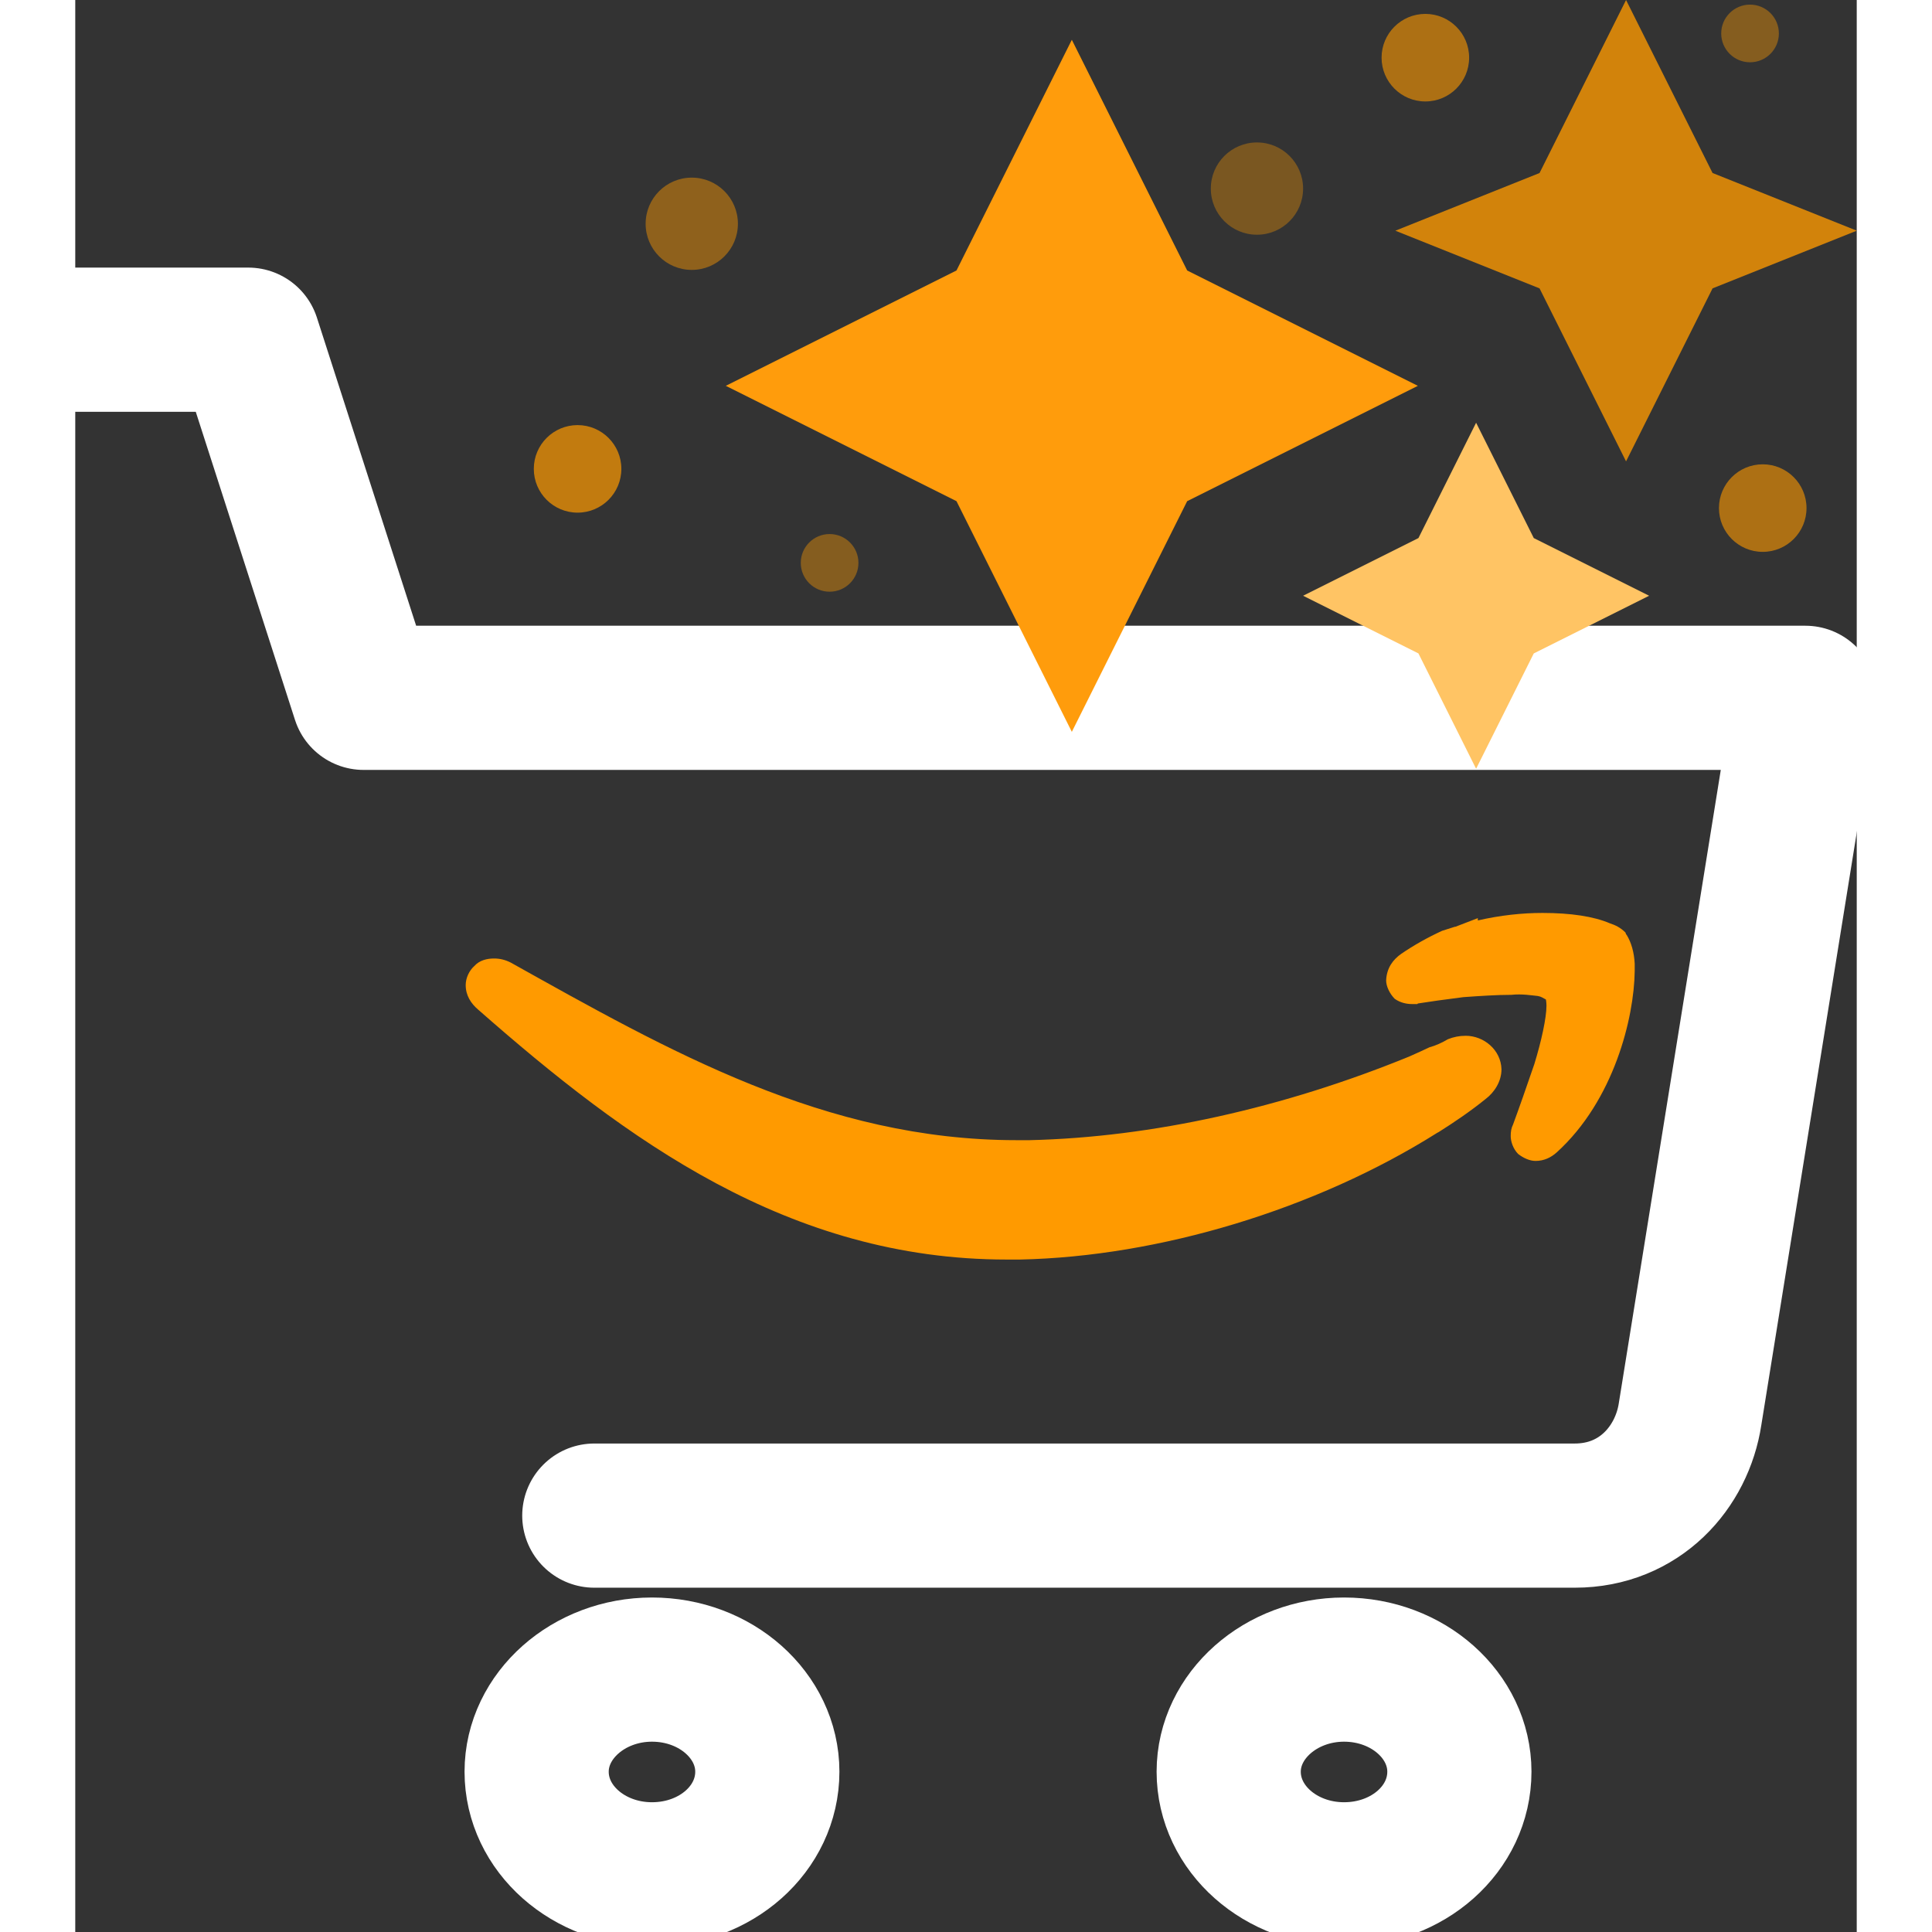
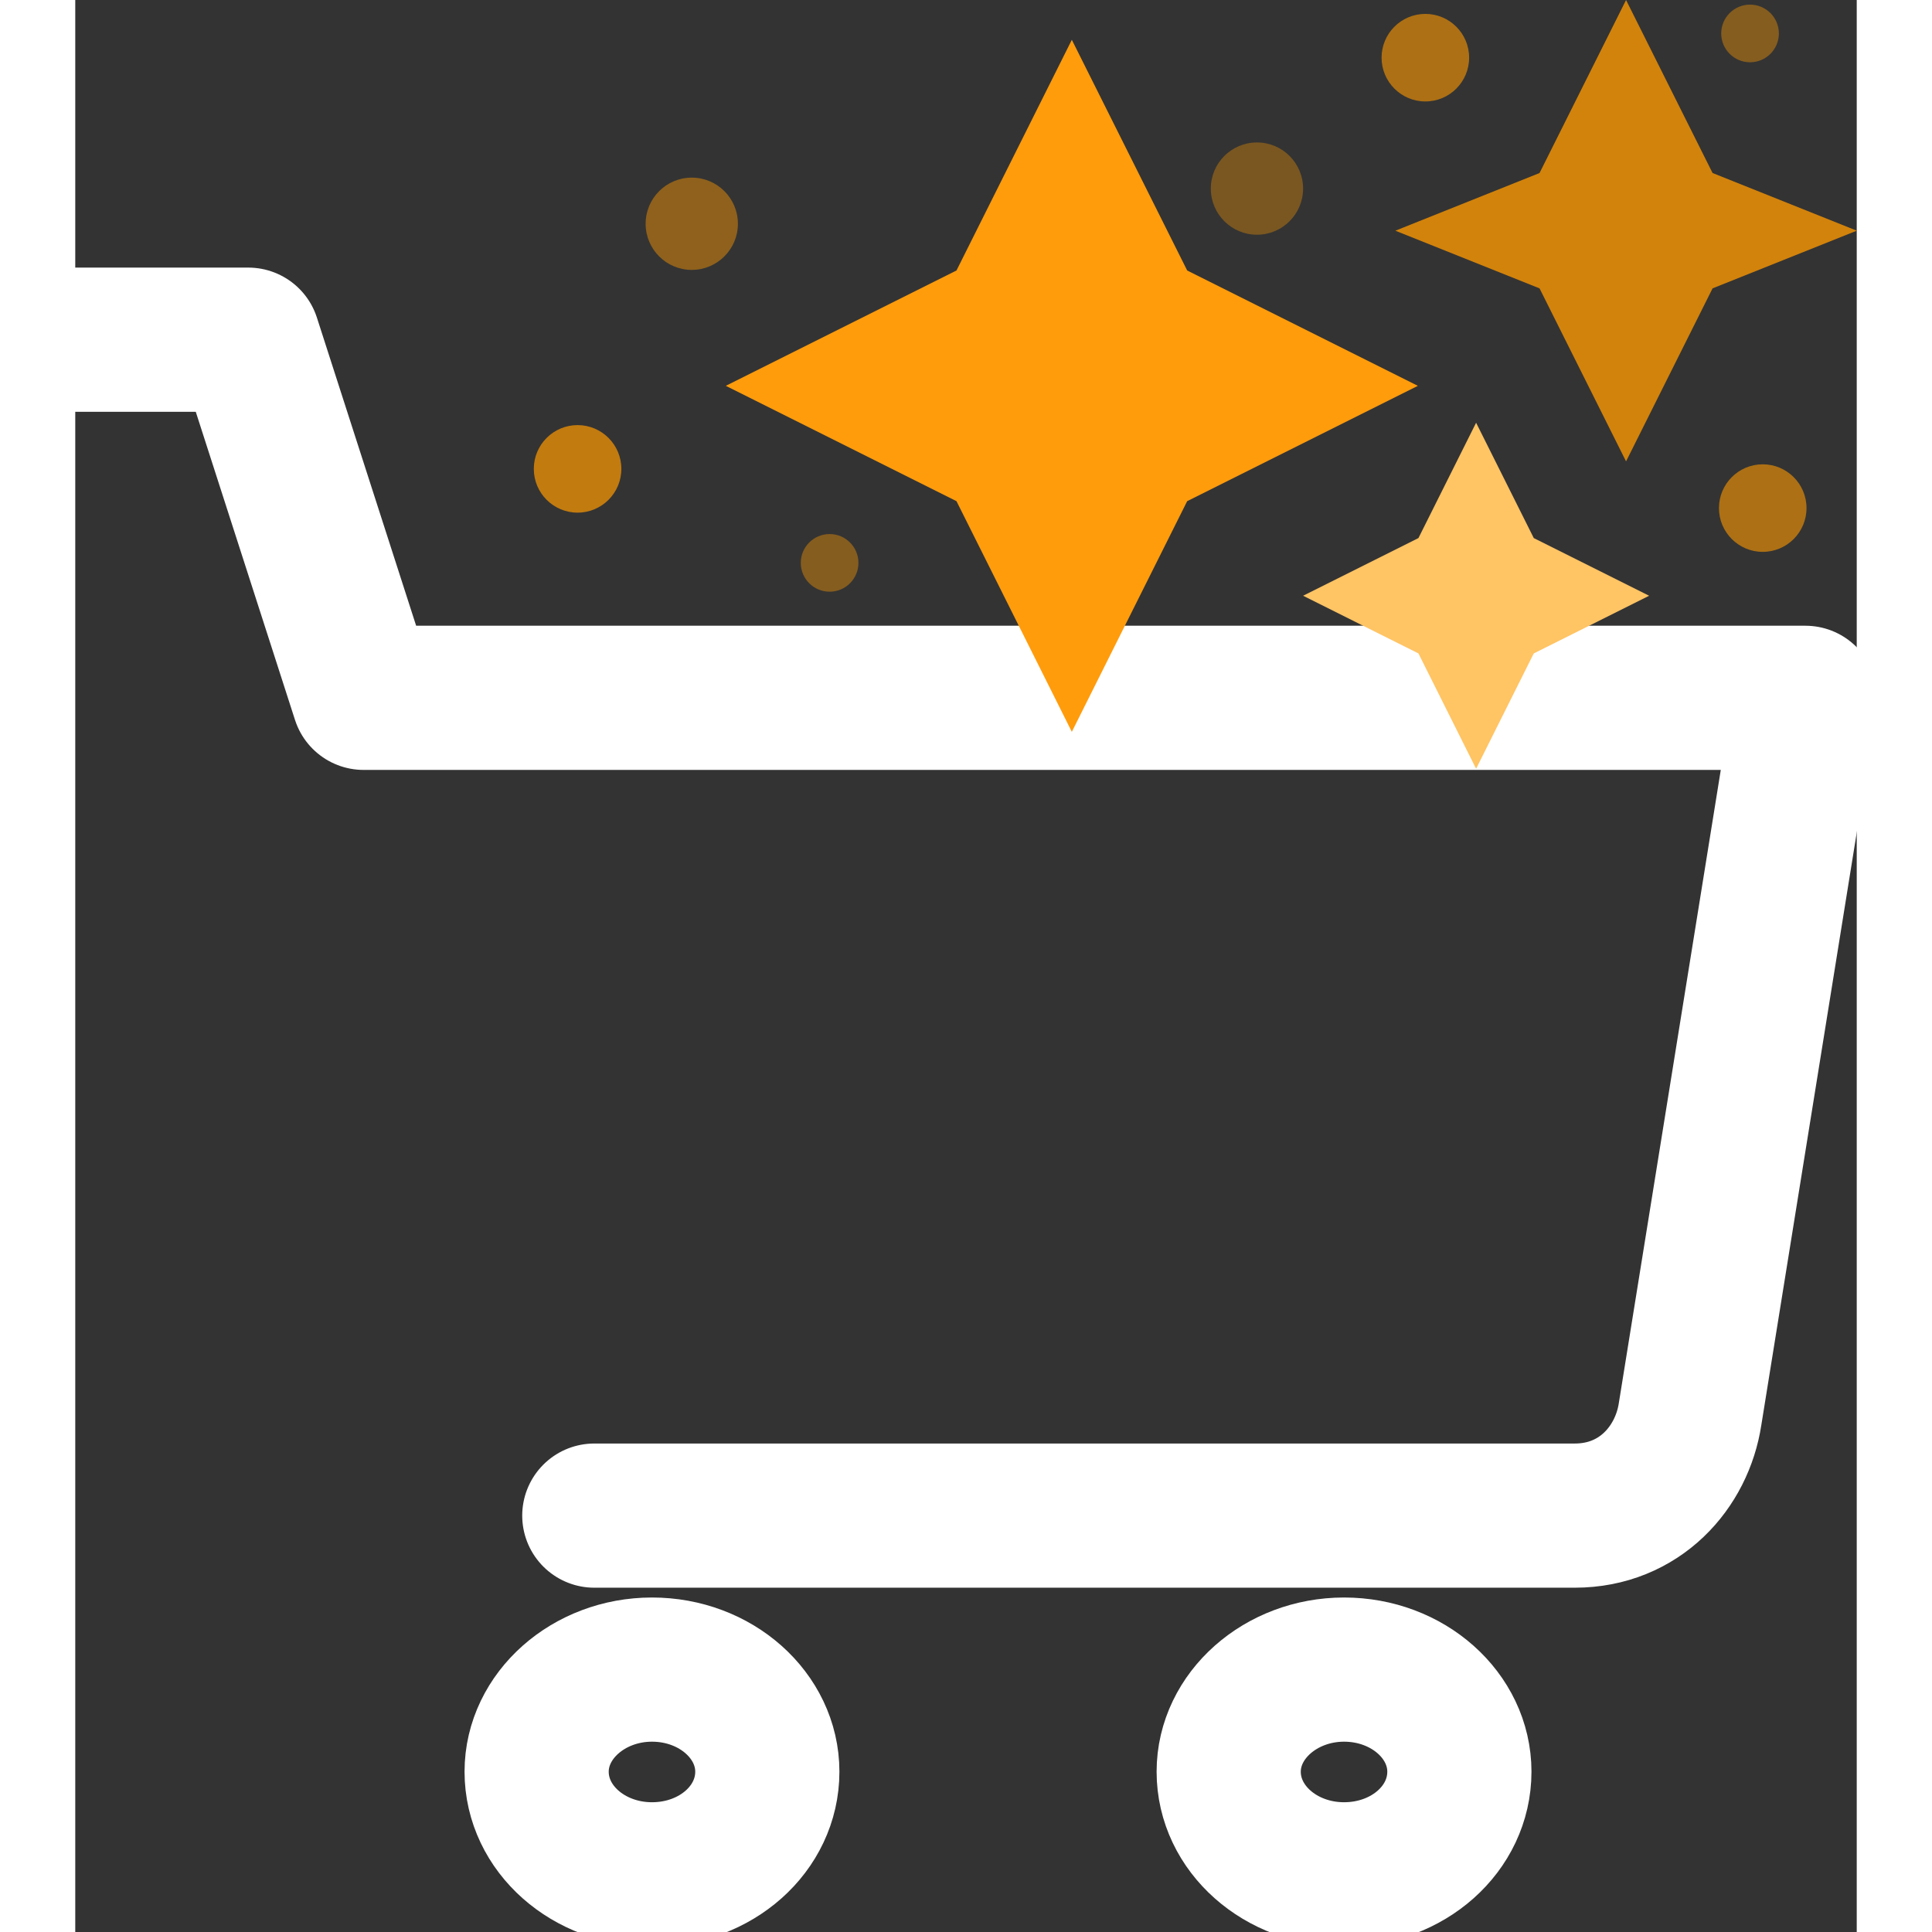
<svg xmlns="http://www.w3.org/2000/svg" viewBox="438.846 280.452 30.89 33.5" width="36px" height="36px">
  <rect x="438.846" y="280.452" width="30.89" height="33.5" fill="#333333" stroke="none" />
  <path class="cart" d="M 447.846 306.732 L 464.846 306.732 C 465.976 306.732 466.706 305.892 466.846 304.972 L 468.846 292.552 L 443.846 292.552 L 441.846 286.342 L 438.846 286.342 M 450.846 311.172 C 450.846 310.202 449.956 309.402 448.846 309.402 C 447.746 309.402 446.846 310.202 446.846 311.172 C 446.846 312.162 447.746 312.952 448.846 312.952 C 449.956 312.952 450.846 312.162 450.846 311.172 Z M 462.846 311.172 C 462.846 310.202 461.956 309.402 460.846 309.402 C 459.746 309.402 458.846 310.202 458.846 311.172 C 458.846 312.162 459.746 312.952 460.846 312.952 C 461.956 312.952 462.846 312.162 462.846 311.172 Z" stroke="white" stroke-width="2.5" fill="none" stroke-linecap="round" stroke-linejoin="round" style="" transform="matrix(1, 0, 0, 1, 0, 2.842170943040401e-14)" />
-   <path class="arrow" d="M 465.886 297.162 C 465.876 296.962 465.826 296.792 465.746 296.662 L 465.736 296.652 L 465.726 296.622 C 465.636 296.532 465.546 296.492 465.456 296.462 C 465.176 296.342 464.776 296.282 464.286 296.282 C 463.936 296.282 463.556 296.322 463.166 296.412 L 463.166 296.372 L 462.776 296.522 L 462.766 296.522 L 462.546 296.592 C 462.286 296.712 462.056 296.842 461.836 296.992 C 461.696 297.092 461.586 297.232 461.576 297.452 C 461.576 297.552 461.636 297.682 461.726 297.772 C 461.826 297.842 461.936 297.862 462.026 297.862 C 462.056 297.862 462.076 297.862 462.096 297.862 L 462.116 297.862 L 462.126 297.852 C 462.316 297.822 462.596 297.782 462.916 297.742 C 463.196 297.722 463.496 297.702 463.746 297.702 C 463.936 297.682 464.096 297.712 464.206 297.722 C 464.266 297.732 464.306 297.762 464.326 297.772 C 464.336 297.772 464.336 297.782 464.346 297.782 C 464.346 297.782 464.356 297.832 464.356 297.892 C 464.356 298.102 464.266 298.512 464.146 298.902 C 464.016 299.282 463.876 299.682 463.776 299.952 C 463.746 300.012 463.736 300.072 463.736 300.152 C 463.736 300.242 463.776 300.372 463.866 300.462 C 463.956 300.532 464.066 300.582 464.166 300.582 C 464.316 300.582 464.436 300.522 464.536 300.432 C 465.526 299.532 465.876 298.102 465.886 297.292 L 465.886 297.162 Z M 462.956 298.412 C 462.846 298.412 462.746 298.432 462.646 298.472 C 462.546 298.532 462.436 298.582 462.326 298.612 L 462.176 298.682 L 461.976 298.772 C 459.796 299.662 457.516 300.172 455.396 300.222 C 455.316 300.222 455.246 300.222 455.166 300.222 C 451.846 300.222 449.136 298.672 446.396 297.142 C 446.296 297.092 446.206 297.072 446.106 297.072 C 445.986 297.072 445.856 297.102 445.766 297.202 C 445.676 297.282 445.616 297.412 445.616 297.532 C 445.616 297.712 445.706 297.852 445.836 297.962 C 448.396 300.212 451.216 302.292 454.996 302.292 C 455.076 302.292 455.146 302.292 455.226 302.292 C 457.636 302.242 460.356 301.422 462.466 300.092 L 462.486 300.082 C 462.756 299.912 463.036 299.722 463.296 299.512 C 463.456 299.392 463.576 299.202 463.576 298.992 C 463.566 298.652 463.266 298.412 462.956 298.412 Z" id="Fill-237" fill="#FF9A00" style="" transform="matrix(1, 0, 0, 1, 0, 2.842170943040401e-14)" />
  <path d="M 456.126 281.142 L 458.126 285.142 L 462.126 287.142 L 458.126 289.142 L 456.126 293.142 L 454.126 289.142 L 450.126 287.142 L 454.126 285.142 L 456.126 281.142 Z" fill="#ff9c0c" opacity="1" transform="matrix(1, 0, 0, 1, 0, 2.842170943040401e-14)">
    <animateMotion path="M 0 0 C 0 0 -0.021 0.294 -0.09 0.34 C -0.255 0.449 -0.536 0.237 -0.688 0.345 C -0.869 0.473 -1.012 0.662 -0.796 0.9 C -0.514 1.048 -0.22 0.938 -0.246 0.735 C -0.267 0.572 -0.335 0.212 -0.26 0.02 C -0.195 -0.147 0.013 -0.171 0.003 0.001" calcMode="linear" dur="4s" fill="freeze" begin="0.11s" repeatCount="indefinite" />
    <animate attributeName="fill" values="rgb(100% 61.176% 4.706%);rgb(100% 79.216% 49.02%);#ffcc0c;rgb(100% 96.471% 64.314%);rgb(100% 61.176% 4.706%);rgb(100% 61.176% 4.706%)" dur="4s" fill="freeze" begin="1.03s" repeatCount="indefinite" keyTimes="0; 0.301; 0.436; 0.607; 0.737; 1" />
  </path>
  <path d="M 465.736 280.452 L 467.236 283.452 L 469.736 284.452 L 467.236 285.452 L 465.736 288.452 L 464.236 285.452 L 461.736 284.452 L 464.236 283.452 L 465.736 280.452 Z" fill="#FF9A00" opacity="0.78" transform="matrix(1, 0, 0, 1, 0, 2.842170943040401e-14)">
    <animate attributeName="fill-opacity" values="1;0.03;1" begin="0.33s" dur="2.5s" fill="freeze" keyTimes="0; 0.486; 1" repeatCount="indefinite" />
    <animate attributeName="fill" values="rgb(100% 60.392% 0%);#fcff00;rgb(100% 60.392% 0%)" begin="0.94s" dur="3.5s" fill="freeze" keyTimes="0; 0.454; 1" repeatCount="indefinite" />
  </path>
  <path d="M 463.136 287.782 L 464.136 289.782 L 466.136 290.782 L 464.136 291.782 L 463.136 293.782 L 462.136 291.782 L 460.136 290.782 L 462.136 289.782 L 463.136 287.782 Z" fill="#ffc464" opacity="1" style="transform-origin: 463.136px 290.782px;" transform="matrix(1, 0, 0, 1, 0, 6e-12)">
    <animateTransform type="scale" additive="sum" attributeName="transform" values="1 1;1.3 1.3;1 1" begin="1.14s" dur="4s" fill="freeze" repeatCount="indefinite" calcMode="spline" keyTimes="0; 0.5; 1" keySplines="0 0 1 1; 0.76 0.19 1 1" />
    <animateTransform type="rotate" additive="sum" attributeName="transform" values="0;-6;10;-20;20;-7;6;-6;0" begin="3.14s" dur="4s" fill="freeze" repeatCount="indefinite" keyTimes="0; 0.051; 0.103; 0.17; 0.243; 0.381; 0.623; 0.795; 1" calcMode="spline" keySplines="0 0 1 1; 0 0 1 1; 0 0 1 1; 0 0 1 1; 0 0 1 1; 0 0 1 1; 0 0 1 1; 0 1 0.36 1" />
    <animate attributeName="fill" values="rgb(100% 76.863% 39.216%);rgb(97.647% 79.216% 50.588%);rgb(100% 96.078% 89.804%);#ffd289;rgb(100% 92.157% 79.216%);rgb(100% 76.863% 39.216%);rgb(100% 76.863% 39.216%)" begin="2.58s" dur="4s" fill="freeze" keyTimes="0; 0.098; 0.137; 0.229; 0.33; 0.634; 1" repeatCount="indefinite" />
  </path>
  <circle cx="459.336" cy="283.722" r="0.8" fill="#FF9A00" opacity="0.35" style="transform-origin: 459.336px 283.722px;" transform="matrix(1, 0, 0, 1, 0, 1.637e-9)">
    <animateTransform type="scale" additive="sum" attributeName="transform" values="1 1;1.15 1.06;1 1" begin="0.74s" dur="1.5s" fill="freeze" keyTimes="0; 0.453; 1" repeatCount="indefinite" />
  </circle>
  <circle cx="462.256" cy="281.452" r="0.759" fill="#FF9A00" opacity="0.6" transform="matrix(1, 0, 0, 1, 0, 2.842170943040401e-14)">
    <animateMotion path="M 0 0 C -0.415 -0.237 -1.633 0.737 -1.151 0.893 C -0.586 1.076 0.336 0.024 -0.021 -0.011" calcMode="linear" begin="0.38s" dur="2.8s" fill="freeze" repeatCount="indefinite" />
  </circle>
  <circle cx="467.886" cy="281.032" r="0.5" fill="#FF9A00" opacity="0.4" transform="matrix(1, 0, 0, 1, 0, 2.842170943040401e-14)">
    <animateMotion path="M 0 0 C 0 0 2.366 0.341 2.025 1.014 C 1.752 1.553 -1.08 0.242 -1.983 0.913 C -2.414 1.233 -1.638 2.134 -1.53 2.782 C -1.378 3.699 -1.825 4.298 -2.517 3.66 C -3.681 2.586 0.185 3.009 -0.04 2.084 C -0.153 1.616 -3.163 1.586 -3.176 0.737 C -3.19 -0.169 0.004 0.002 0.004 0.002" calcMode="linear" dur="4.5s" fill="freeze" begin="0.15s" repeatCount="indefinite" />
  </circle>
  <circle cx="468.106" cy="289.262" r="0.759" fill="#FF9A00" opacity="0.6" transform="matrix(1, 4e-12, -9e-12, 1, -0, -0)" style="transform-origin: 468.106px 289.262px;">
    <animateTransform type="scale" additive="sum" attributeName="transform" values="1 1;1.15 1.15;1 1" begin="1.67s" dur="2.3s" fill="freeze" keyTimes="0; 0.496; 1" repeatCount="indefinite" />
  </circle>
  <circle cx="451.926" cy="290.212" r="0.5" fill="#FF9A00" opacity="0.4" transform="matrix(1, 0, 0, 1, 0, 2.842170943040401e-14)">
    <animateMotion path="M -0.545 -0.016 C -0.541 -0.044 0.846 0.018 1.29 1.049 C 1.592 1.752 -1.344 0.55 -1.614 0.79 C -2.047 1.175 -1.102 2.917 -1.897 2.513 C -2.327 2.295 -0.703 0.641 -0.967 0.274 C -1.284 -0.167 -3.432 0.663 -3.221 0.256 C -3.099 0.02 -2.483 0.227 -2.29 -0.164 C -1.66 -1.44 -0.551 -0.139 -0.581 -0.004" calcMode="linear" begin="0.46s" dur="5s" fill="freeze" repeatCount="indefinite" />
  </circle>
  <circle cx="449.536" cy="284.332" r="0.8" fill="#FF9A00" opacity="0.45" transform="matrix(1, 0, 0, 1, 0, 2.842170943040401e-14)">
    <animate attributeName="fill-opacity" values="1;1;0.5;1" begin="0.32s" dur="2.5s" fill="freeze" keyTimes="0; 0.322; 0.581; 1" repeatCount="indefinite" />
    <animate attributeName="fill" values="rgb(100% 60.392% 0%);#ffdb00;rgb(100% 60.392% 0%)" begin="1.16s" dur="2.5s" fill="freeze" keyTimes="0; 0.55; 1" repeatCount="indefinite" />
  </circle>
  <circle cx="447.556" cy="288.582" r="0.759" fill="#FF9A00" opacity="0.7" transform="matrix(1, 0, 0, 1, 0, 2.842170943040401e-14)">
    <animate attributeName="fill-opacity" values="1;0.1;1" begin="0.46s" dur="3.96s" fill="freeze" keyTimes="0; 0.553; 1" repeatCount="indefinite" />
  </circle>
</svg>